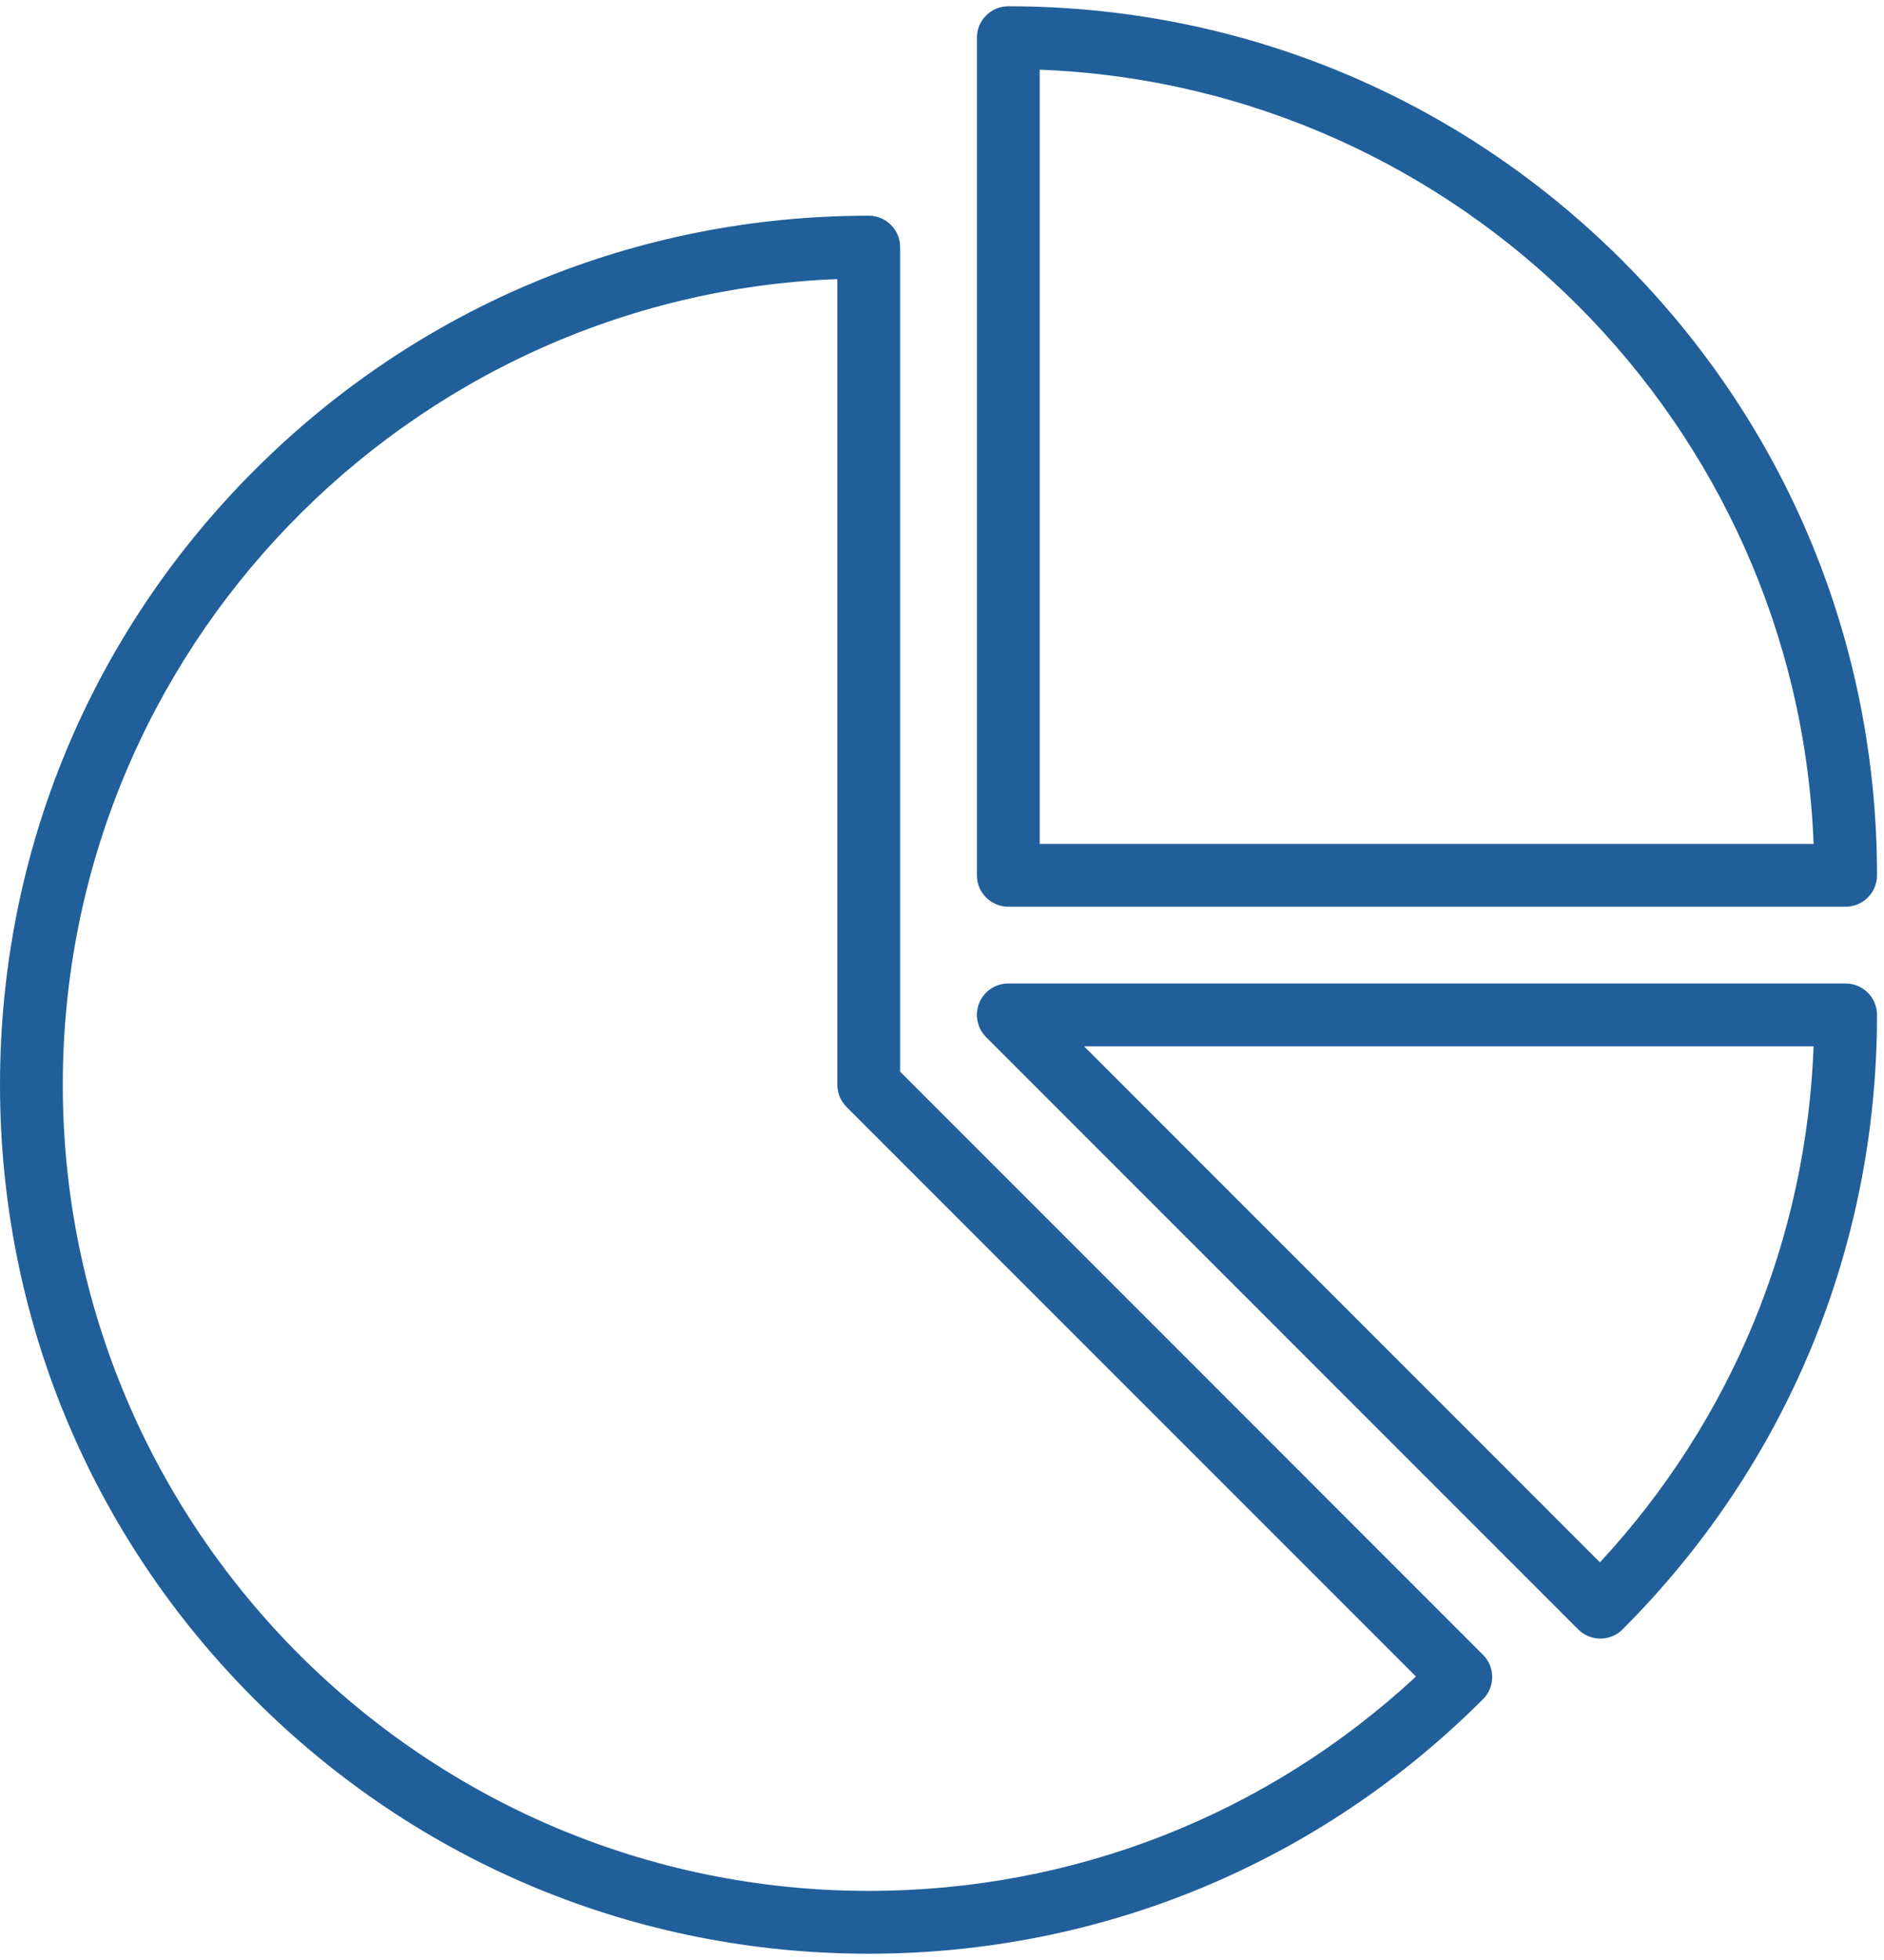
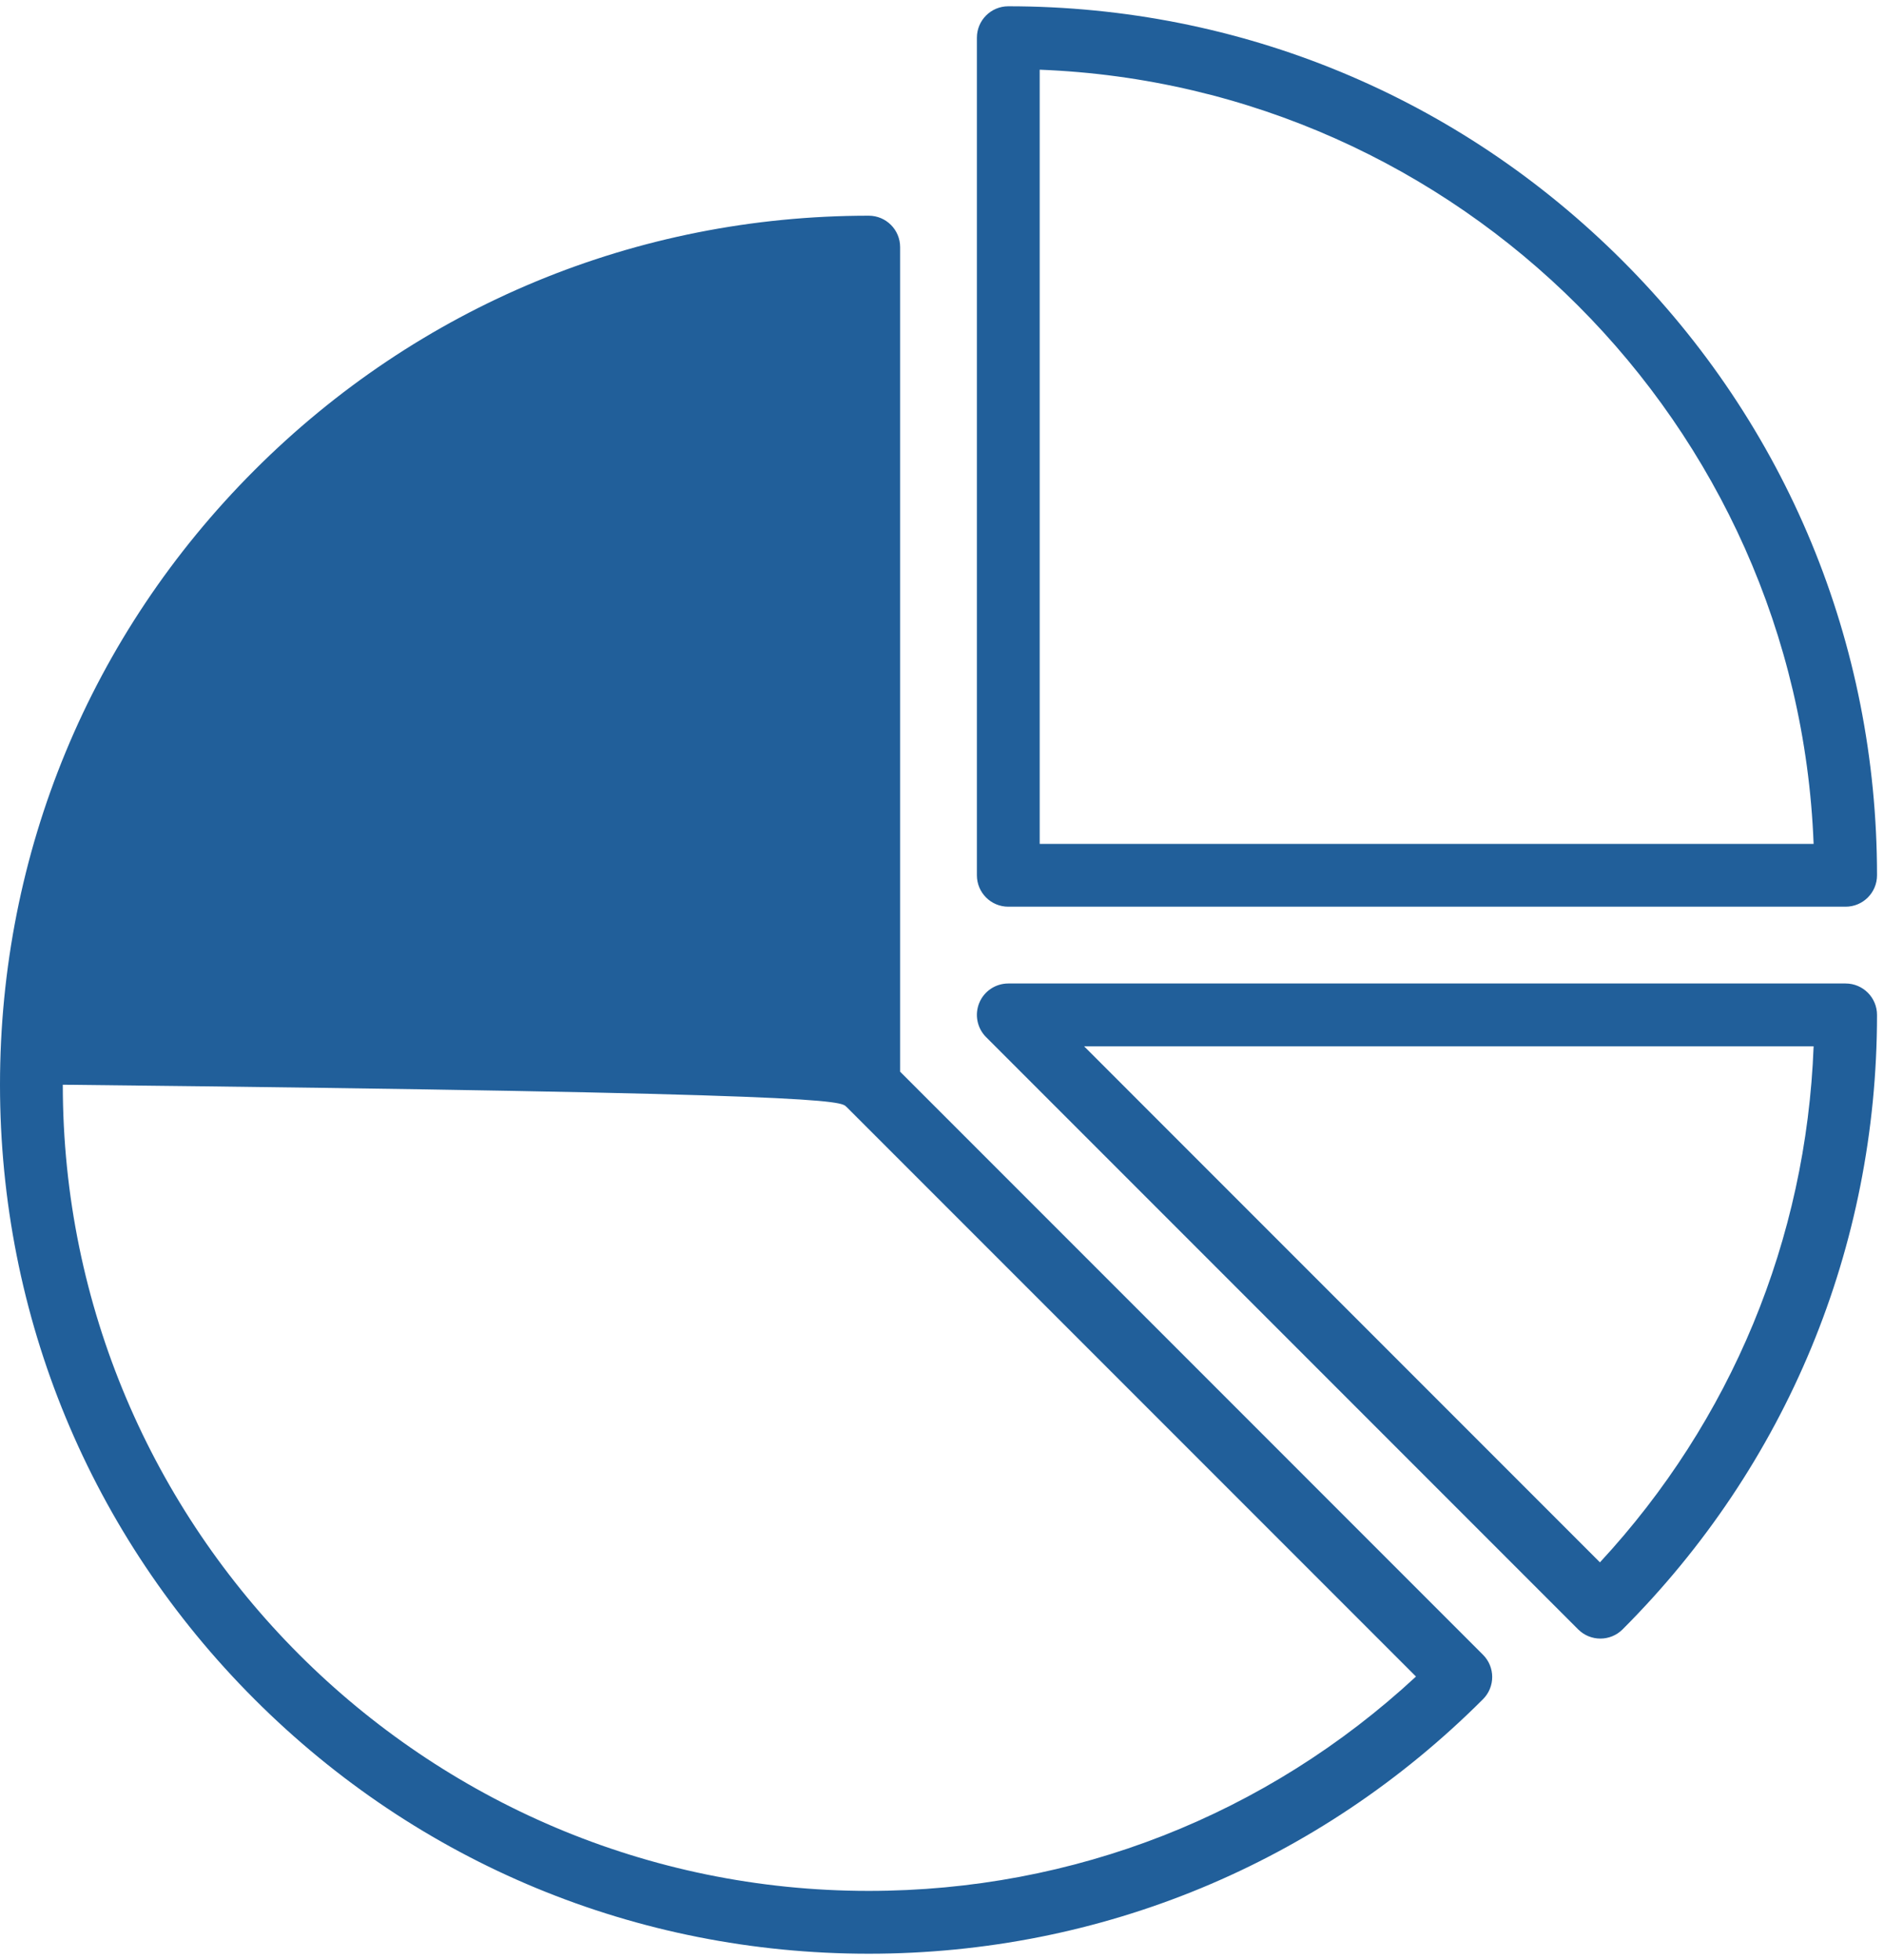
<svg xmlns="http://www.w3.org/2000/svg" width="75" height="78" viewBox="0 0 75 78" fill="none">
-   <path d="M35.833 42.649V9.834C35.833 9.143 35.273 8.584 34.583 8.584C25.346 8.584 16.661 12.181 10.129 18.713C3.597 25.245 0 33.929 0 43.167C0 52.404 3.597 61.089 10.129 67.621C16.661 74.153 25.346 77.75 34.583 77.75C43.821 77.75 52.505 74.153 59.037 67.621C59.525 67.133 59.525 66.341 59.037 65.853L35.833 42.649ZM34.583 75.25C16.892 75.25 2.5 60.858 2.5 43.167C2.5 25.895 16.22 11.767 33.333 11.107V43.167C33.333 43.498 33.465 43.816 33.699 44.051L56.369 66.72C50.422 72.23 42.735 75.25 34.583 75.25ZM73.472 39.139H40.139C39.633 39.139 39.177 39.443 38.984 39.91C38.791 40.377 38.897 40.915 39.255 41.273L62.825 64.843C63.069 65.087 63.389 65.209 63.709 65.209C64.029 65.209 64.349 65.087 64.593 64.843C71.125 58.311 74.722 49.627 74.722 40.389C74.722 39.699 74.162 39.139 73.472 39.139ZM63.692 62.175L43.157 41.639H72.198C71.906 49.325 68.92 56.533 63.692 62.175ZM40.139 36.083H73.472C74.162 36.083 74.722 35.524 74.722 34.833C74.722 25.596 71.125 16.911 64.593 10.379C58.061 3.847 49.376 0.25 40.139 0.25C39.448 0.25 38.889 0.81 38.889 1.5V34.833C38.889 35.524 39.448 36.083 40.139 36.083ZM41.389 2.774C58.087 3.417 71.555 16.885 72.198 33.583H41.389V2.774Z" fill="#215F9A" />
+   <path d="M35.833 42.649V9.834C35.833 9.143 35.273 8.584 34.583 8.584C25.346 8.584 16.661 12.181 10.129 18.713C3.597 25.245 0 33.929 0 43.167C0 52.404 3.597 61.089 10.129 67.621C16.661 74.153 25.346 77.75 34.583 77.75C43.821 77.75 52.505 74.153 59.037 67.621C59.525 67.133 59.525 66.341 59.037 65.853L35.833 42.649ZM34.583 75.25C16.892 75.25 2.5 60.858 2.5 43.167V43.167C33.333 43.498 33.465 43.816 33.699 44.051L56.369 66.72C50.422 72.23 42.735 75.25 34.583 75.25ZM73.472 39.139H40.139C39.633 39.139 39.177 39.443 38.984 39.91C38.791 40.377 38.897 40.915 39.255 41.273L62.825 64.843C63.069 65.087 63.389 65.209 63.709 65.209C64.029 65.209 64.349 65.087 64.593 64.843C71.125 58.311 74.722 49.627 74.722 40.389C74.722 39.699 74.162 39.139 73.472 39.139ZM63.692 62.175L43.157 41.639H72.198C71.906 49.325 68.92 56.533 63.692 62.175ZM40.139 36.083H73.472C74.162 36.083 74.722 35.524 74.722 34.833C74.722 25.596 71.125 16.911 64.593 10.379C58.061 3.847 49.376 0.25 40.139 0.25C39.448 0.25 38.889 0.81 38.889 1.5V34.833C38.889 35.524 39.448 36.083 40.139 36.083ZM41.389 2.774C58.087 3.417 71.555 16.885 72.198 33.583H41.389V2.774Z" fill="#215F9A" />
</svg>